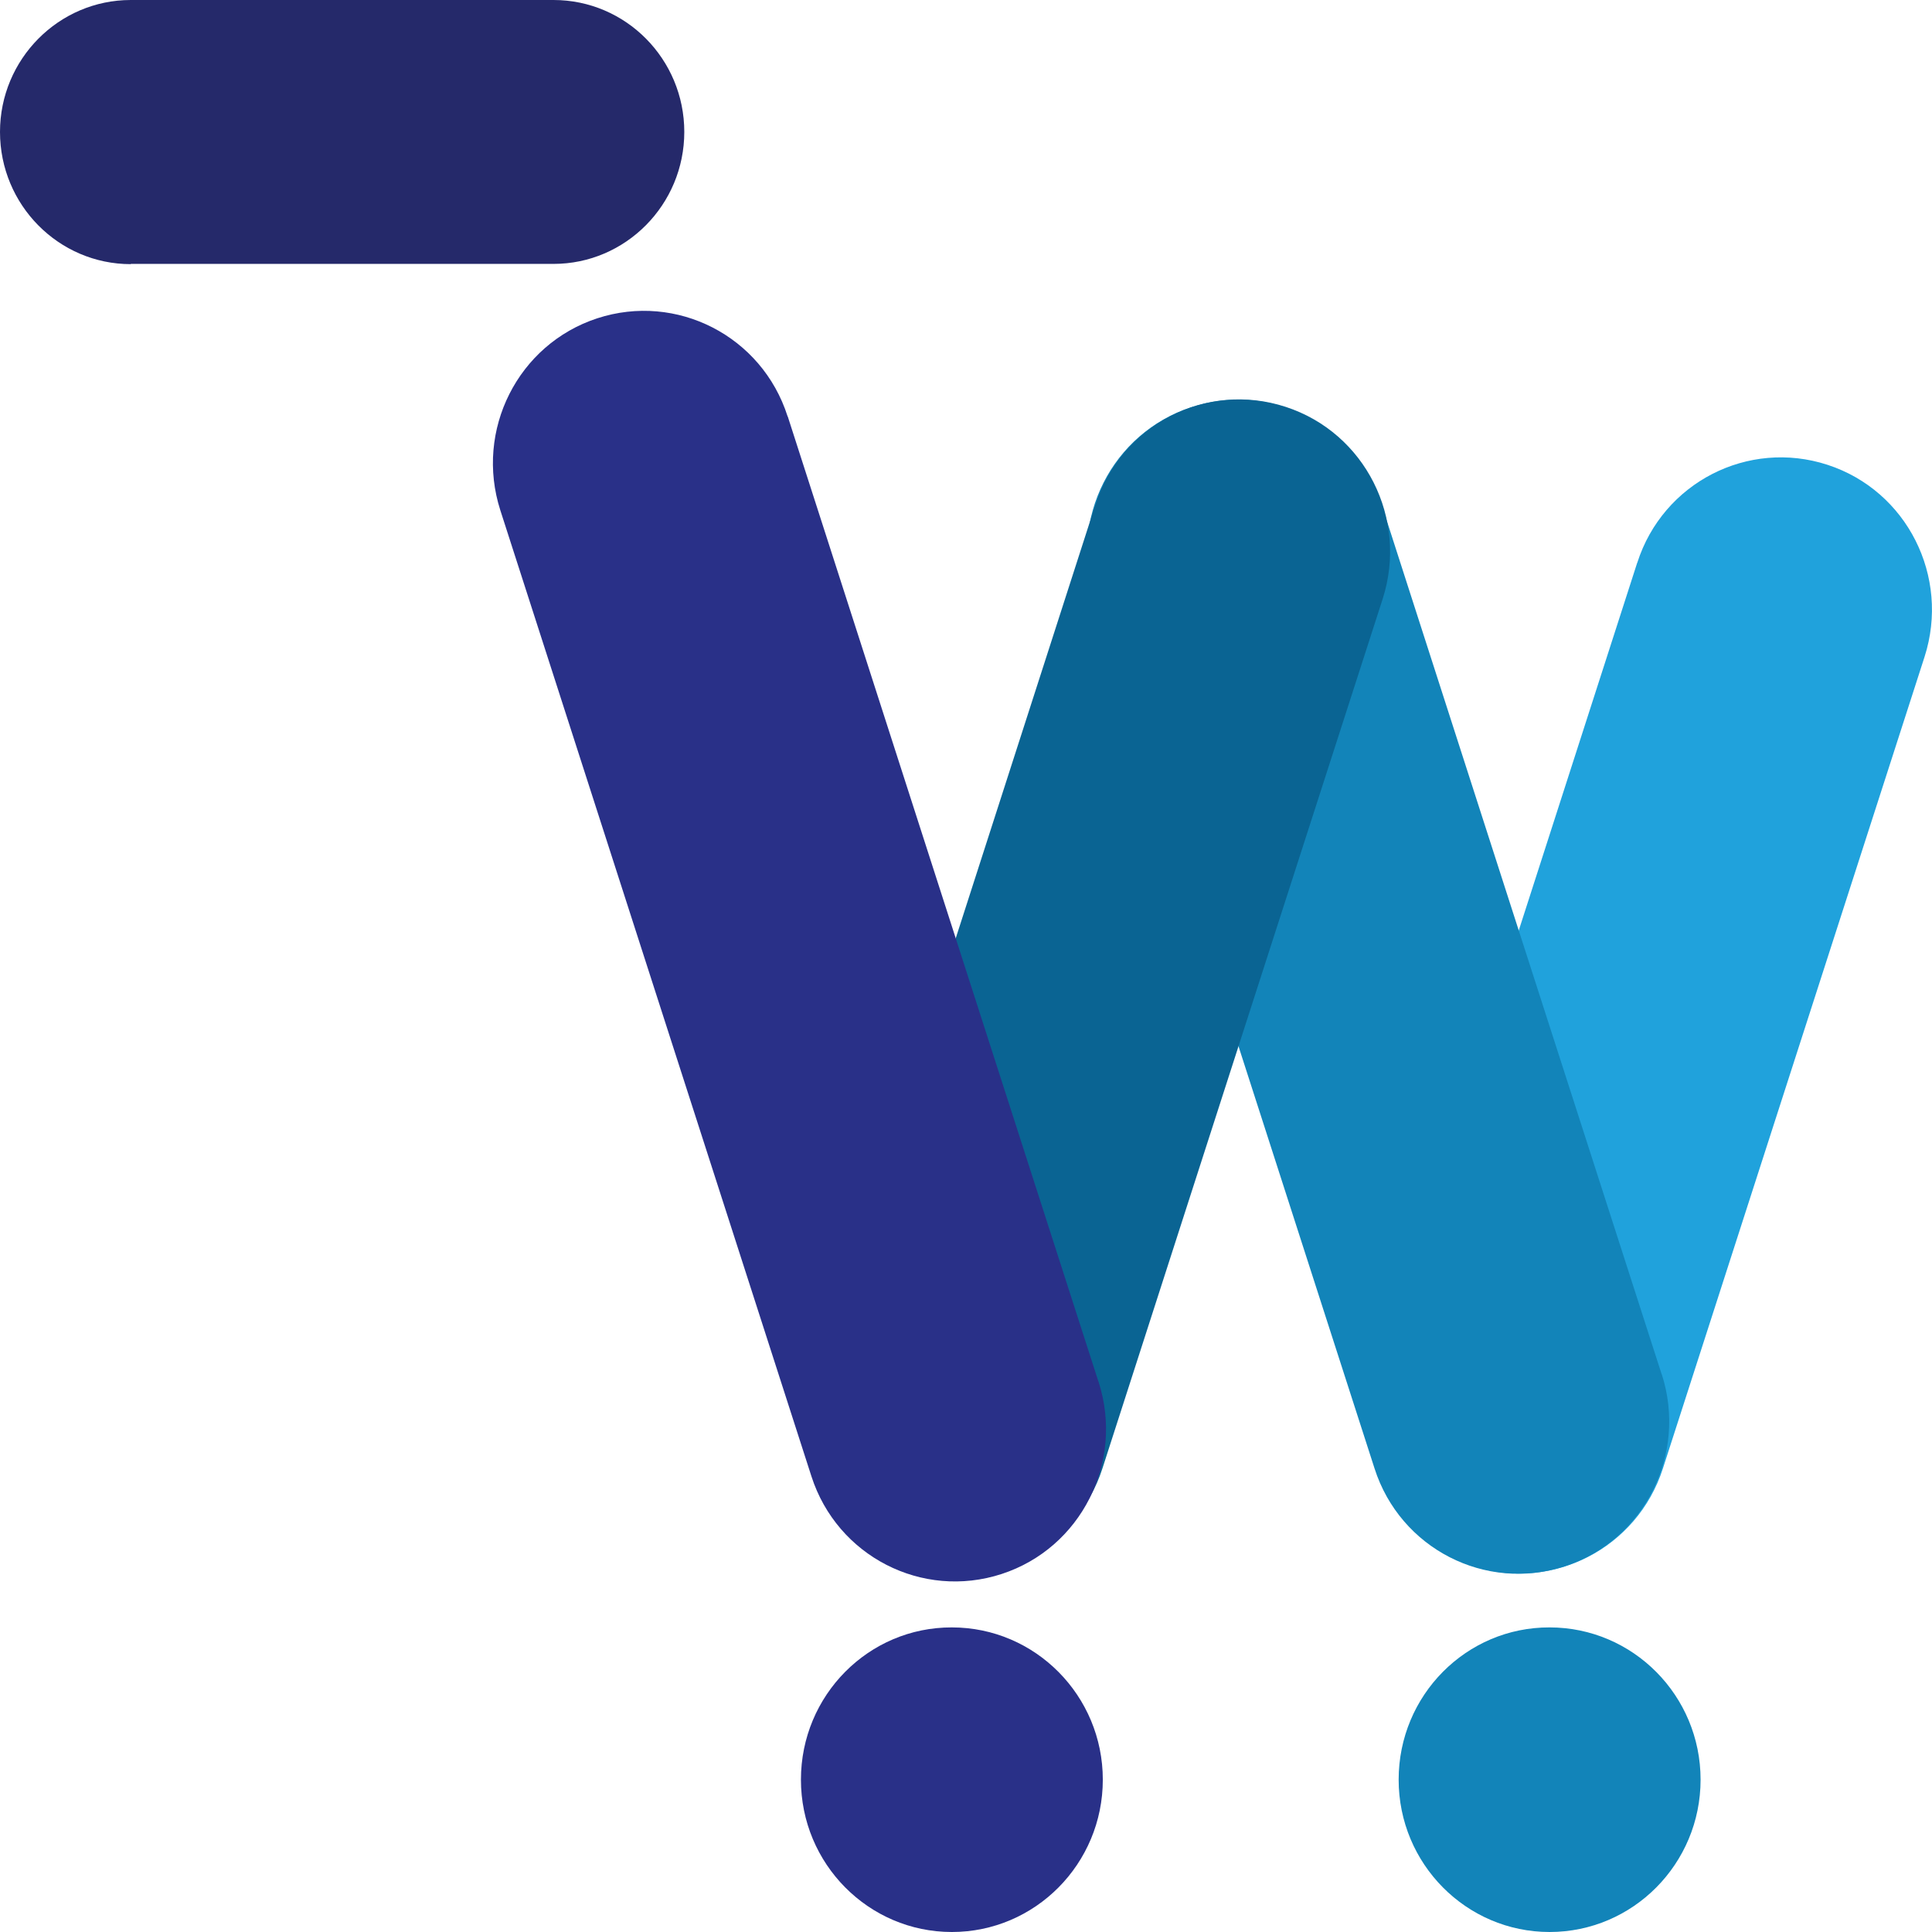
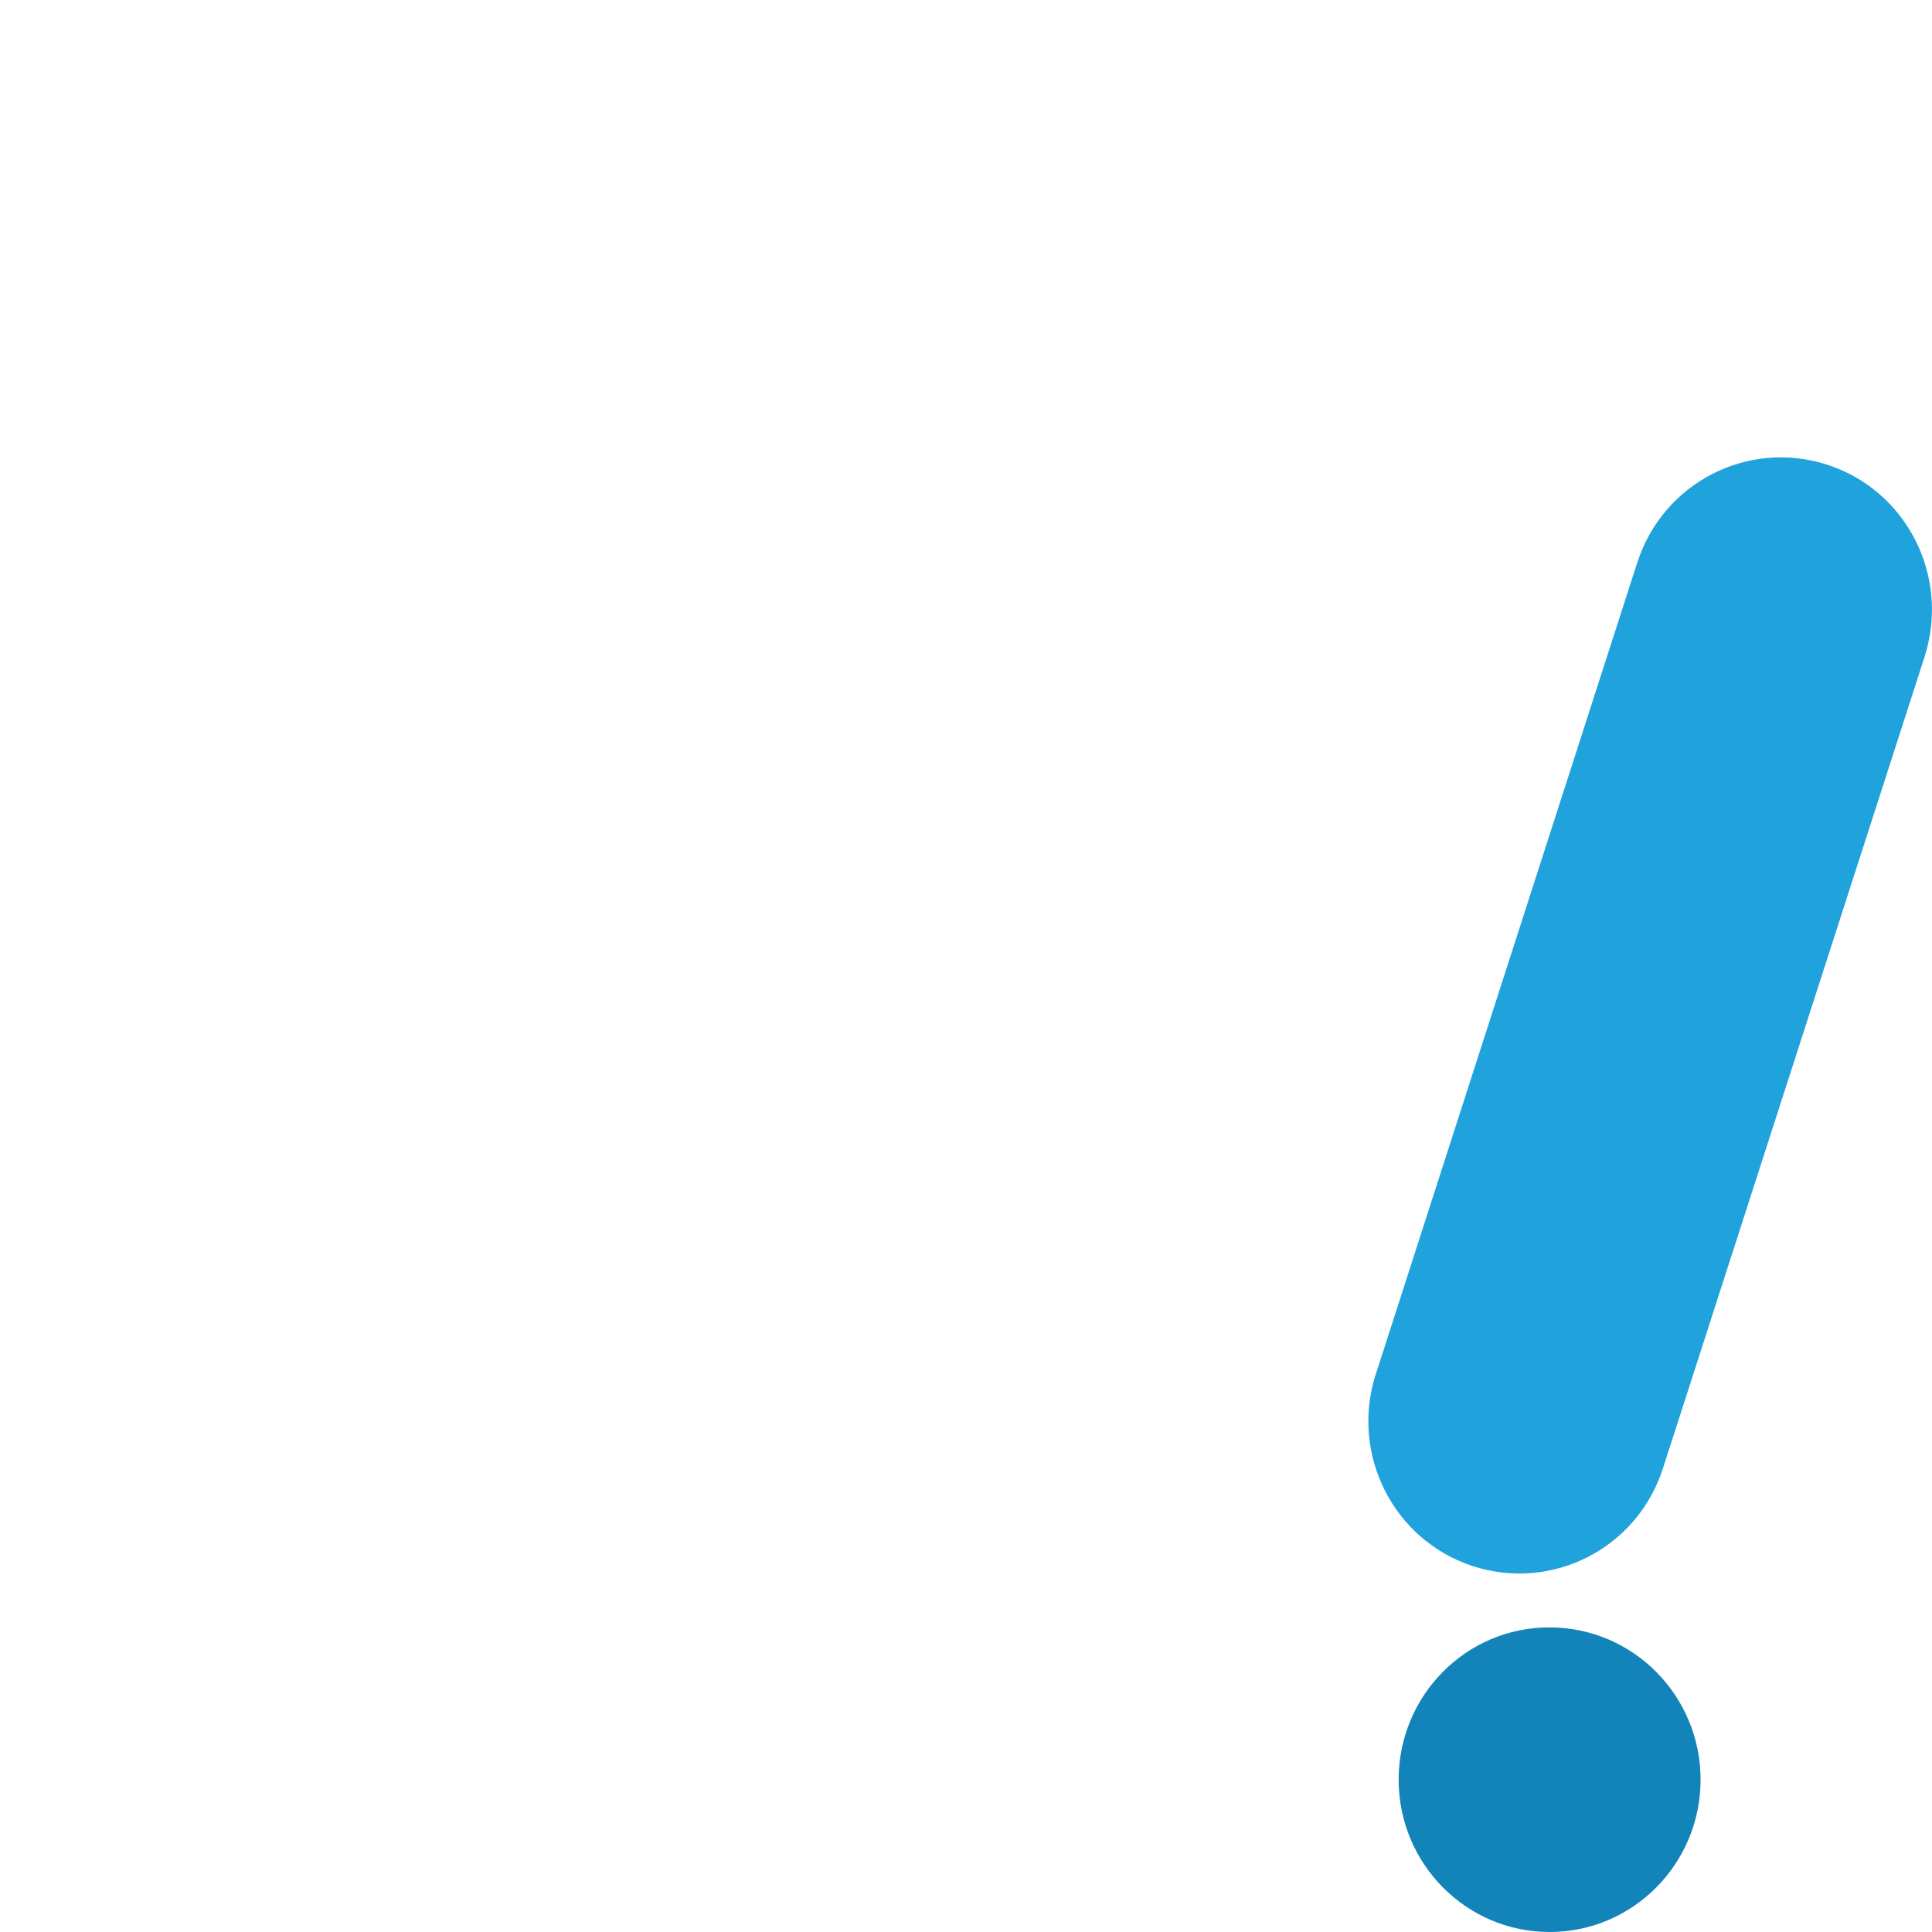
<svg xmlns="http://www.w3.org/2000/svg" width="32" height="32" viewBox="0 0 32 32" fill="none">
  <path fill-rule="evenodd" clip-rule="evenodd" d="M27.544 24.319C27.119 25.646 25.708 26.368 24.393 25.939C23.078 25.51 22.361 24.087 22.787 22.76L22.791 22.751L27.115 9.328L27.119 9.319C27.544 7.992 28.955 7.27 30.27 7.699C31.586 8.128 32.302 9.551 31.877 10.878L27.544 24.319Z" fill="#20A2DC" />
-   <path fill-rule="evenodd" clip-rule="evenodd" d="M22.767 24.323C23.192 25.649 24.603 26.372 25.919 25.943C27.234 25.514 27.95 24.09 27.525 22.764L27.52 22.755L22.889 8.373L22.884 8.364C22.459 7.037 21.048 6.314 19.733 6.744C18.417 7.173 17.701 8.596 18.127 9.923L22.767 24.323Z" fill="#1284B9" />
-   <path fill-rule="evenodd" clip-rule="evenodd" d="M22.902 9.918C23.327 8.591 22.611 7.168 21.295 6.739C19.98 6.31 18.569 7.032 18.144 8.359L18.14 8.368L13.508 22.75L13.504 22.759C13.078 24.085 13.794 25.509 15.11 25.938C16.425 26.367 17.836 25.645 18.261 24.318L22.902 9.918Z" fill="#0A6493" />
-   <path fill-rule="evenodd" clip-rule="evenodd" d="M2.166 4.375C0.972 4.375 0 3.394 0 2.185C0 0.981 0.972 0 2.166 0H9.168C10.366 0 11.334 0.981 11.334 2.185C11.334 3.39 10.362 4.371 9.168 4.371H2.166V4.375Z" fill="#25296A" />
  <path fill-rule="evenodd" clip-rule="evenodd" d="M23.166 29.477C23.166 30.87 24.286 32 25.666 32C27.047 32 28.167 30.87 28.167 29.477C28.167 28.085 27.047 26.955 25.666 26.955C24.286 26.951 23.166 28.081 23.166 29.477Z" fill="#1284B9" />
-   <path fill-rule="evenodd" clip-rule="evenodd" d="M13.266 29.477C13.266 30.87 14.386 32 15.766 32C17.146 32 18.266 30.87 18.266 29.477C18.266 28.085 17.146 26.955 15.766 26.955C14.386 26.951 13.266 28.081 13.266 29.477Z" fill="#293088" />
-   <path fill-rule="evenodd" clip-rule="evenodd" d="M13.049 6.902L13.044 6.893C12.619 5.566 11.208 4.843 9.893 5.272C8.578 5.702 7.861 7.125 8.287 8.452L13.439 24.45C13.865 25.777 15.276 26.499 16.591 26.07C17.906 25.641 18.622 24.218 18.197 22.891L18.193 22.882L13.049 6.902Z" fill="#293088" />
</svg>